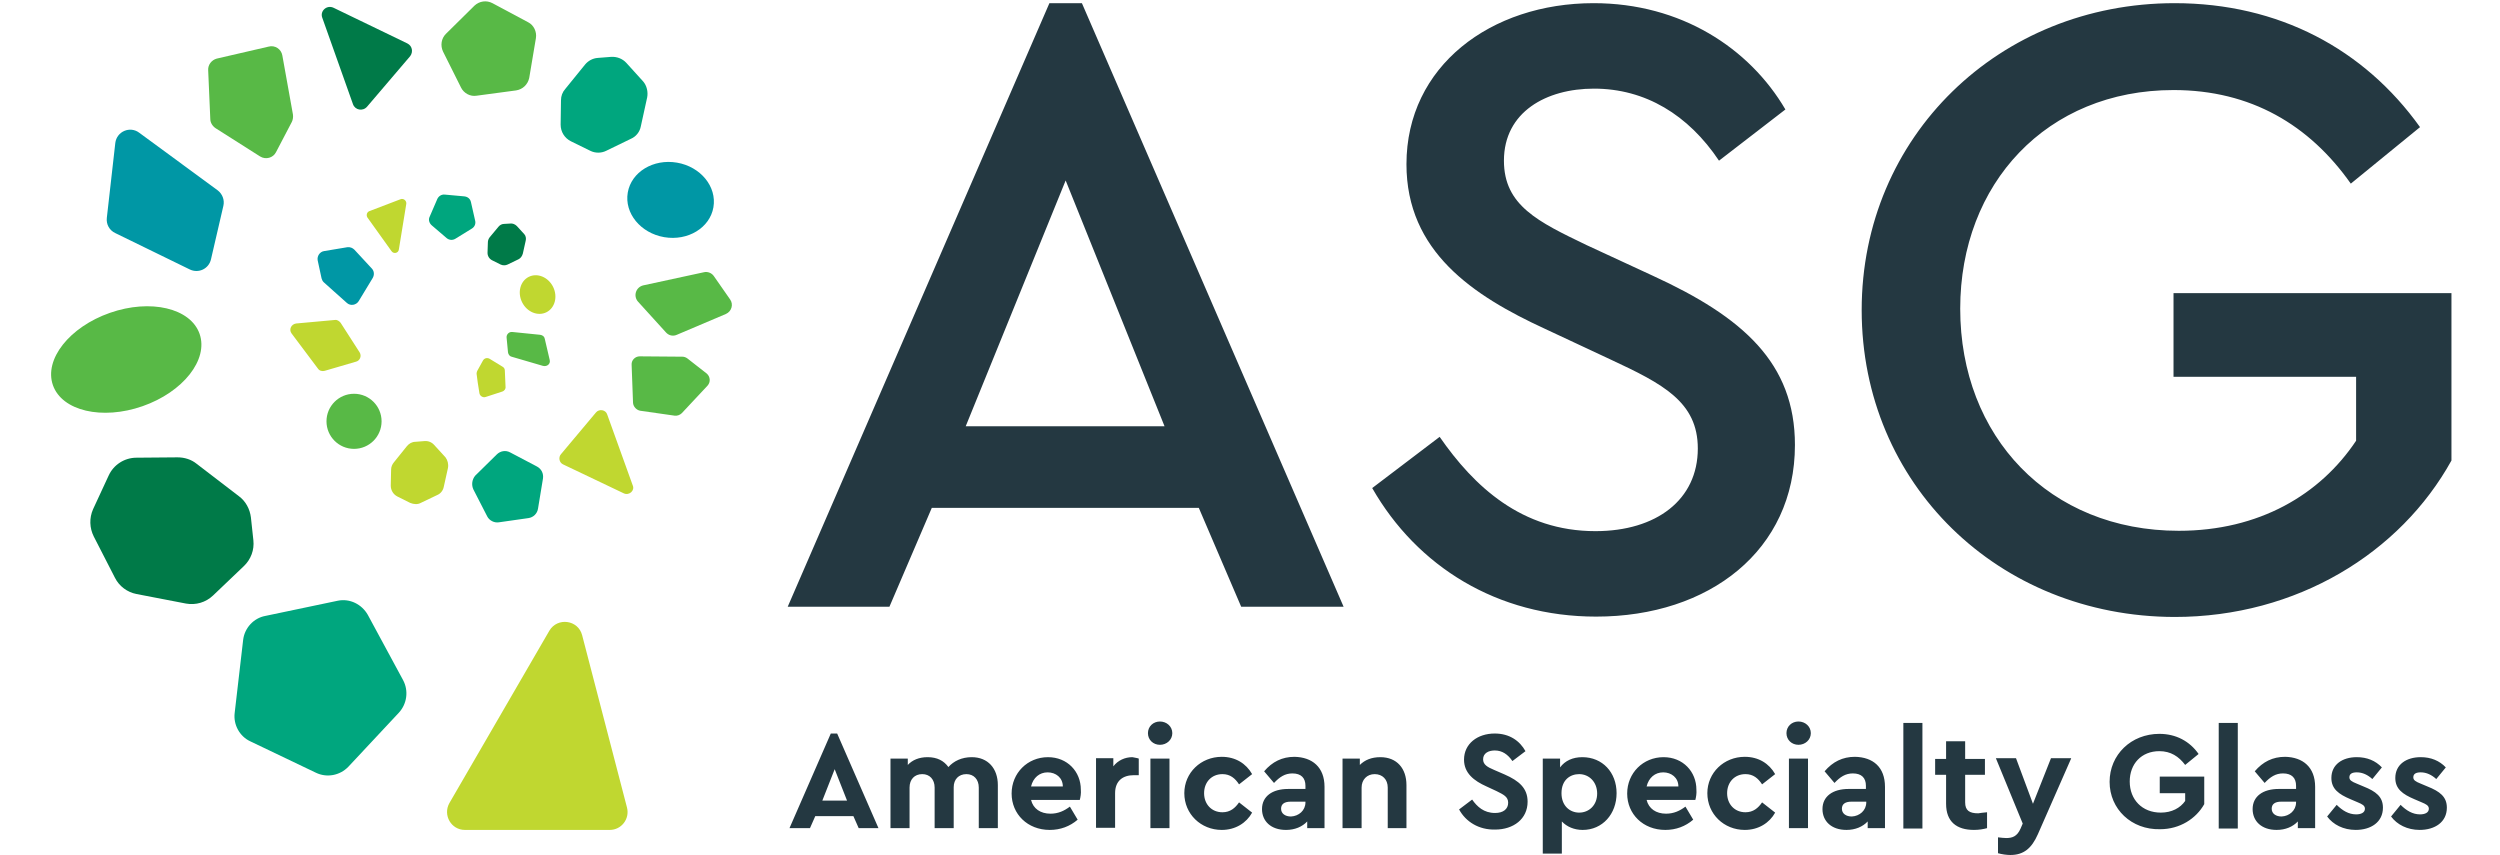
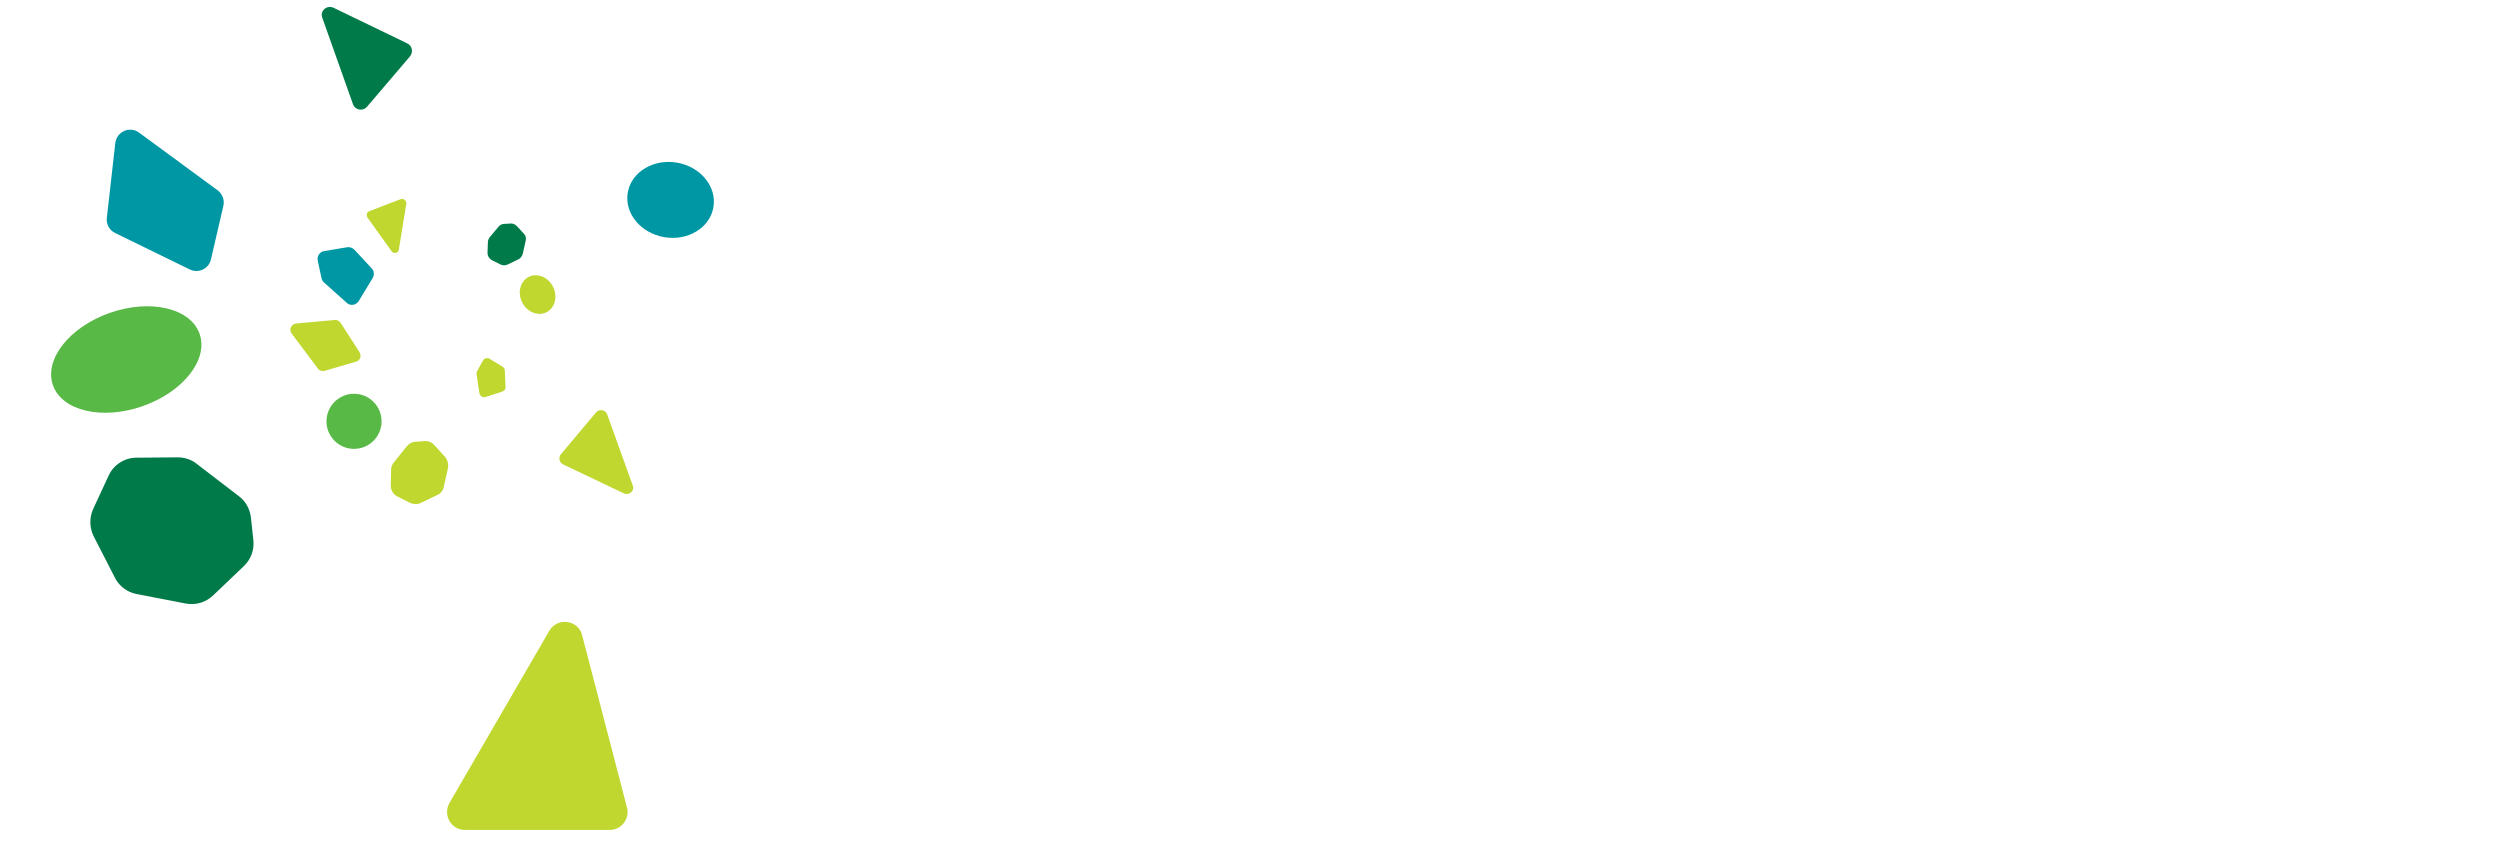
<svg xmlns="http://www.w3.org/2000/svg" height="855" viewBox="2.6 10.3 680.4 242.1" width="2500">
-   <path d="m230.5 241.4h-10.8l-1.5 3.4h-5.8l11.7-26.8h1.8l11.7 26.8h-5.6zm-5.3-13.3-3.5 8.9h7zm46.2 4.5v12.2h-5.4v-11.5c0-2.3-1.4-3.8-3.5-3.8-2.2 0-3.6 1.5-3.6 3.7v11.6h-5.4v-11.5c0-2.3-1.4-3.8-3.5-3.8-2.2 0-3.6 1.5-3.6 3.8v11.5h-5.4v-19.7h4.9v1.8c1.3-1.4 3.2-2.2 5.6-2.2 2.7 0 4.6 1 5.9 2.8 1.5-1.7 3.8-2.8 6.6-2.8 4.6 0 7.4 3.2 7.4 7.9zm23.2 4.2h-13.8c.6 2.5 2.7 3.9 5.5 3.9 2.2 0 3.9-.8 5.5-2l2.2 3.7c-2.2 1.9-4.9 2.9-7.9 2.9-6.3 0-10.8-4.5-10.8-10.3s4.5-10.3 10.3-10.3c5.5 0 9.3 4.1 9.3 9.2.1 1-.1 2.2-.3 2.9zm-13.8-3.8h9c0-2.5-2-4-4.3-4s-4.1 1.5-4.7 4zm30.5-7.9v4.7h-1.4c-3.1 0-5.3 1.6-5.3 5.1v9.8h-5.4v-19.7h4.9v2.3c1.3-1.7 3.3-2.6 5.4-2.6.8.2 1.3.2 1.8.4zm2.6-7.2c0-1.9 1.5-3.3 3.4-3.3s3.5 1.4 3.5 3.3-1.6 3.3-3.5 3.3-3.4-1.4-3.4-3.3zm.7 7.2h5.4v19.7h-5.4zm9.6 9.8c0-5.8 4.7-10.3 10.6-10.3 3.9 0 6.9 1.9 8.6 4.9l-3.7 2.9c-1.1-1.7-2.5-2.9-4.7-2.9-3.1 0-5.2 2.3-5.2 5.4s2.1 5.4 5.2 5.4c2.2 0 3.6-1.2 4.7-2.8l3.7 2.9c-1.6 2.9-4.7 4.9-8.6 4.9-5.9 0-10.6-4.5-10.6-10.4zm39.7-1.8v11.7h-4.9v-1.9c-1.4 1.5-3.5 2.4-6 2.4-4.3 0-6.8-2.5-6.8-5.9 0-3.6 2.9-5.7 7.4-5.7h4.9v-.9c0-2.2-1.2-3.5-3.7-3.5-2.1 0-3.6 1-5.2 2.7l-2.8-3.3c2.3-2.7 5.1-4.1 8.6-4.1 5 .1 8.5 2.9 8.5 8.5zm-5.4 4.4v-.2h-4.2c-1.8 0-2.7.7-2.7 2 0 1.4 1.2 2.2 2.8 2.2 2.2-.1 4.1-1.7 4.1-4zm28.6-4.9v12.2h-5.3v-11.5c0-2.3-1.5-3.8-3.7-3.8s-3.7 1.6-3.7 3.8v11.5h-5.4v-19.7h4.9v1.8c1.4-1.4 3.3-2.2 5.8-2.2 4.7 0 7.4 3.2 7.4 7.9zm14.9 6.9 3.7-2.8c1.4 2 3.3 3.8 6.5 3.8 2.3 0 3.7-1.1 3.7-2.9 0-1.7-1.3-2.3-3.3-3.3l-2.8-1.3c-3.6-1.6-6.4-3.8-6.4-7.6 0-4.5 3.8-7.4 8.7-7.4 4.2 0 7.1 2.1 8.7 5l-3.7 2.8c-1.3-1.9-2.9-3-5-3-1.8 0-3.3.8-3.3 2.5 0 1.5 1.2 2.2 3.1 3l3 1.3c4.1 1.8 6.5 3.9 6.5 7.7 0 4.9-4 7.9-9.2 7.9-4.6.1-8.3-2.2-10.2-5.7zm44.6-4.6c0 5.9-4 10.4-9.6 10.4-2.4 0-4.5-.9-5.9-2.4v9.1h-5.4v-26.9h4.9v2.5c1.4-1.9 3.6-2.9 6.3-2.9 5.7 0 9.7 4.3 9.7 10.2zm-5.5.1c0-3.3-2.3-5.5-5.1-5.5-2.5 0-5 1.6-5 5.4 0 3.7 2.5 5.5 5 5.5 2.8 0 5.1-2.1 5.1-5.4zm27.8 1.8h-13.8c.6 2.5 2.7 3.9 5.5 3.9 2.2 0 3.9-.8 5.5-2l2.2 3.7c-2.2 1.9-4.9 2.9-7.9 2.9-6.3 0-10.8-4.5-10.8-10.3s4.5-10.3 10.3-10.3c5.5 0 9.3 4.1 9.3 9.2.1 1-.1 2.2-.3 2.9zm-13.8-3.8h9c0-2.5-2-4-4.3-4s-4.1 1.5-4.7 4zm17.2 1.9c0-5.8 4.7-10.3 10.6-10.3 3.9 0 6.9 1.9 8.6 4.9l-3.7 2.9c-1.1-1.7-2.5-2.9-4.7-2.9-3.1 0-5.2 2.3-5.2 5.4s2.1 5.4 5.2 5.4c2.2 0 3.6-1.2 4.7-2.8l3.7 2.9c-1.6 2.9-4.7 4.9-8.6 4.9-5.9 0-10.6-4.5-10.6-10.4zm22.4-17c0-1.9 1.5-3.3 3.4-3.3s3.5 1.4 3.5 3.3-1.6 3.3-3.5 3.3-3.4-1.4-3.4-3.3zm.7 7.2h5.4v19.7h-5.4zm27.2 8v11.7h-4.9v-1.9c-1.4 1.5-3.5 2.4-6 2.4-4.3 0-6.8-2.5-6.8-5.9 0-3.6 2.9-5.7 7.4-5.7h4.9v-.9c0-2.2-1.2-3.5-3.7-3.5-2.1 0-3.6 1-5.2 2.7l-2.8-3.3c2.3-2.7 5.1-4.1 8.6-4.1 5.1.1 8.5 2.9 8.5 8.5zm-5.3 4.4v-.2h-4.2c-1.8 0-2.7.7-2.7 2 0 1.4 1.2 2.2 2.8 2.2 2.2-.1 4.1-1.7 4.1-4zm10.5-22.5h5.4v29.9h-5.4zm23.7 25.3v4.5c-1.1.3-2.3.5-3.7.5-4.9 0-7.9-2.3-7.9-7.4v-8.2h-3.1v-4.5h3.1v-5h5.4v5h5.6v4.5h-5.6v7.8c0 2.3 1.2 3.1 3.7 3.1.6-.1 1.4-.2 2.5-.3zm23.8-15.2-9.4 21.4c-1.8 4.1-4.1 5.9-7.8 5.9-1.1 0-2.4-.2-3.5-.5v-4.5c.9.1 1.7.2 2.3.2 1.7 0 3.1-.4 4.1-2.7l.6-1.4-7.6-18.5h5.7l4.8 12.9 5.1-12.9h5.7zm10.9 6.6c0-7.7 6.1-13.6 14.1-13.6 4.7 0 8.6 2.1 11.1 5.7l-3.8 3.1c-1.8-2.4-4.1-3.9-7.3-3.9-5.1 0-8.4 3.6-8.4 8.6 0 5.1 3.5 8.8 8.8 8.8 3.1 0 5.5-1.3 6.9-3.3v-2.2h-7.2v-4.7h12.6v7.8c-2.3 4.1-6.9 7.1-12.5 7.1-8.1.2-14.3-5.7-14.3-13.4zm30.9-16.7h5.4v29.9h-5.4zm27.3 18.1v11.7h-4.9v-1.9c-1.4 1.5-3.5 2.4-6 2.4-4.3 0-6.8-2.5-6.8-5.9 0-3.6 2.9-5.7 7.4-5.7h4.9v-.9c0-2.2-1.2-3.5-3.7-3.5-2.1 0-3.6 1-5.2 2.7l-2.8-3.3c2.3-2.7 5.1-4.1 8.6-4.1 5 .1 8.5 2.9 8.5 8.5zm-5.4 4.4v-.2h-4.2c-1.8 0-2.7.7-2.7 2 0 1.4 1.2 2.2 2.8 2.2 2.2-.1 4.1-1.7 4.1-4zm8.8 4 2.7-3.3c1.6 1.6 3.4 2.7 5.5 2.7 1.4 0 2.5-.5 2.5-1.6 0-.9-.8-1.3-2-1.8l-2.1-.9c-3.3-1.4-5.4-2.9-5.4-6 0-3.8 3.1-5.9 7.2-5.9 2.9 0 5.3 1 7.1 2.9l-2.7 3.3c-1.3-1.2-2.8-1.9-4.4-1.9-1.3 0-2.1.4-2.1 1.4 0 .8.6 1.2 2.1 1.8l1.9.8c3.5 1.4 5.5 2.9 5.5 6 0 4.1-3.4 6.3-7.7 6.3-3.5 0-6.4-1.5-8.1-3.8zm18.1 0 2.7-3.3c1.6 1.6 3.4 2.7 5.5 2.7 1.4 0 2.5-.5 2.5-1.6 0-.9-.8-1.3-2-1.8l-2.1-.9c-3.3-1.4-5.4-2.9-5.4-6 0-3.8 3.1-5.9 7.2-5.9 2.9 0 5.3 1 7.1 2.9l-2.7 3.3c-1.3-1.2-2.8-1.9-4.4-1.9-1.3 0-2.1.4-2.1 1.4 0 .8.6 1.2 2.1 1.8l1.9.8c3.5 1.4 5.5 2.9 5.5 6 0 4.1-3.4 6.3-7.7 6.3-3.5 0-6.4-1.5-8.1-3.8zm-337.6-87.4h-75.6l-12 28h-28.8l74.1-170.9h9.2l74.1 170.9h-29zm-37.7-92.7-28.3 69.6h56.3zm86.8 87.1 19.1-14.5c9.7 14 23.2 26.7 44.1 26.7 17.3 0 29-8.9 29-23.4 0-13.2-9.9-18.3-24.7-25.2l-18.6-8.7c-20.4-9.4-39.2-21.9-39.2-46.6 0-27.8 23.9-45.6 53-45.6 24.7 0 44.1 12.7 54.3 30.1l-18.8 14.5c-8.7-13-20.9-20.4-35.4-20.4-13.5 0-25.5 6.6-25.5 20.4 0 12.7 9.7 17.3 23.4 23.9l18.8 8.7c25.5 11.7 40.2 24.7 40.2 47.9 0 29.8-24.2 48.6-56.3 48.6-28 0-50.7-14.2-63.4-36.4zm138.6-50.4c0-49.2 39-86.9 88.6-86.9 29.5 0 53.7 13 69.5 35.1l-19.6 16c-11.7-16.6-28.3-26.5-50.2-26.5-35.9 0-60.4 26.5-60.4 61.9 0 36.2 25.2 62.9 61.9 62.9 22.7 0 40-10.2 50.2-25.5v-18.1h-51.7v-23.7h78.7v47.4c-14.5 26.2-43.8 44.3-78.4 44.3-49.9-.1-88.6-37.7-88.6-86.9z" fill="#243841" />
-   <path d="m57.7 191.5-2.4 20.7c-.4 3.3 1.4 6.6 4.4 8l18.6 8.9c3.1 1.5 6.8.8 9.2-1.7l14.3-15.3c2.3-2.5 2.8-6.2 1.2-9.2l-10-18.5c-1.7-3-5.1-4.7-8.5-4l-20.5 4.3c-3.3.6-5.9 3.4-6.3 6.8zm65.2-42.6 3.9 7.6c.6 1.2 2 1.9 3.3 1.7l8.4-1.2c1.4-.2 2.5-1.3 2.7-2.7l1.4-8.5c.2-1.4-.4-2.7-1.7-3.4l-7.6-4c-1.3-.7-2.8-.4-3.8.6l-6.1 6c-.9 1.1-1.1 2.6-.5 3.9zm-5.1-71 4.7-2.9c.8-.5 1.1-1.4.9-2.2l-1.2-5.3c-.2-.9-.9-1.5-1.9-1.6l-5.5-.5c-.9-.1-1.7.4-2.1 1.2l-2.2 5.1c-.4.8-.1 1.8.6 2.4l4.2 3.6c.7.6 1.7.7 2.5.2zm54.3-40-1.8 8.2c-.3 1.6-1.4 2.9-2.8 3.5l-7 3.4c-1.4.7-3.1.7-4.5 0l-5.5-2.7c-1.8-.9-2.9-2.7-2.9-4.7l.1-6.9c0-1.2.4-2.3 1.2-3.2l5.6-6.9c.9-1.1 2.2-1.8 3.6-1.9l3.8-.3c1.6-.1 3.2.5 4.3 1.7l4.8 5.3c1 1.2 1.4 2.9 1.1 4.5z" fill="#00a67e" />
  <path d="m83.3 12.5 20.9 10.1c1.4.7 1.7 2.4.8 3.6l-12.2 14.3c-1.2 1.4-3.4 1-4-.7l-8.7-24.5c-.7-1.9 1.3-3.7 3.2-2.8zm-41.8 168.7-14-2.7c-2.6-.5-4.9-2.2-6.1-4.6l-6-11.7c-1.2-2.4-1.3-5.2-.2-7.7l4.4-9.5c1.4-3.1 4.5-5.1 7.9-5.1l11.6-.1c2 0 3.9.6 5.4 1.8l12 9.2c1.9 1.4 3.1 3.6 3.4 6l.7 6.5c.3 2.7-.7 5.4-2.7 7.3l-8.7 8.3c-2.1 2-4.9 2.8-7.7 2.3zm96.2-102.7-.8 3.6c-.2.7-.6 1.3-1.2 1.6l-3.1 1.5c-.6.3-1.4.3-2 0l-2.4-1.2c-.8-.4-1.3-1.2-1.3-2.1l.1-3c0-.5.2-1 .5-1.4l2.5-3c.4-.5 1-.8 1.6-.8l1.7-.1c.7-.1 1.4.2 1.9.7l2.1 2.3c.4.4.6 1.2.4 1.9z" fill="#007a48" />
  <path d="m21.5 50.8-2.4 21.2c-.2 1.8.7 3.5 2.4 4.3l21.1 10.3c2.5 1.2 5.4-.2 6-2.9l3.5-15.1c.4-1.7-.3-3.4-1.6-4.4l-22.2-16.3c-2.6-2-6.4-.4-6.8 2.9zm72.7 35.6-5-5.4c-.5-.5-1.2-.8-2-.7l-6.6 1.1c-1.2.2-2 1.4-1.8 2.6l1.1 5.1c.1.4.3.8.6 1.1 1.3 1.2 4.5 4 6.6 5.9 1 .9 2.6.6 3.3-.5l4-6.6c.5-.9.4-1.9-.2-2.6z" fill="#0097a5" />
  <ellipse cx="178.8" cy="67" fill="#0097a5" rx="10.7" ry="12.3" transform="matrix(.169 -.986 .986 .169 82.458 231.878)" />
  <g fill="#58b946">
-     <path d="m114.3 24.9 5.1 10.2c.8 1.6 2.6 2.6 4.4 2.3l11.2-1.5c1.9-.3 3.3-1.7 3.7-3.5l1.9-11.3c.3-1.8-.6-3.7-2.2-4.5l-10.1-5.4c-1.7-.9-3.7-.6-5.1.7l-8.1 8c-1.3 1.3-1.6 3.3-.8 5zm55.2 70.8 7.9 8.7c.8.9 2 1.2 3.1.7l13.9-5.9c1.6-.7 2.2-2.7 1.2-4.1l-4.6-6.6c-.6-.9-1.8-1.4-2.9-1.1l-17.1 3.7c-2.1.5-2.9 3-1.5 4.6zm-25 16.5-1.4-6c-.1-.6-.6-1-1.3-1.1l-7.9-.8c-.9-.1-1.7.7-1.6 1.6l.4 4.2c.1.6.5 1.1 1 1.2l8.9 2.6c1.2.3 2.2-.6 1.9-1.7zm-96.7-82 .6 13.8c0 1 .6 2 1.5 2.6l12.6 8c1.6 1 3.7.4 4.5-1.2l4.5-8.6c.3-.6.4-1.4.3-2.1l-3-16.7c-.3-1.8-2.1-3-3.9-2.5l-14.7 3.4c-1.4.4-2.5 1.7-2.4 3.3zm122.3 96.4 9.8 1.4c.7.1 1.5-.2 2-.7l7.3-7.8c.9-1 .8-2.5-.2-3.4l-5.5-4.3c-.4-.3-.9-.5-1.4-.5l-12.1-.1c-1.3 0-2.4 1.1-2.3 2.4l.4 10.8c.1 1.1 1 2 2 2.2z" />
    <ellipse cx="24.6" cy="112.1" rx="22" ry="14" transform="matrix(.944 -.33 .33 .944 -35.613 14.395)" />
    <circle cx="89.1" cy="129.6" r="7.8" />
  </g>
  <path d="m153.7 190.2 12.7 48.8c.8 3.2-1.6 6.3-4.9 6.3h-41c-3.9 0-6.3-4.2-4.4-7.6l28.3-48.8c2.3-3.9 8.2-3.1 9.3 1.3zm11.8-40.2-17.2-8.2c-1.1-.5-1.4-2-.6-2.9l9.9-11.8c.9-1.1 2.8-.8 3.2.6l7.2 20c.7 1.5-1 3-2.5 2.3zm-65.8-68.6-6.8-9.5c-.4-.6-.2-1.5.5-1.8l8.9-3.4c.8-.3 1.7.4 1.6 1.3l-2.1 12.9c-.1 1.1-1.5 1.4-2.1.5zm16 61.4-1.2 5.4c-.2 1-.9 1.9-1.9 2.3l-4.6 2.2c-.9.5-2 .4-3 0l-3.6-1.8c-1.2-.6-1.9-1.8-1.9-3.1l.1-4.5c0-.8.3-1.5.8-2.1l3.7-4.6c.6-.7 1.4-1.2 2.4-1.2l2.5-.2c1.1-.1 2.1.3 2.8 1.1l3.2 3.5c.6.8.9 1.9.7 3zm-44.3-38.1 7.5 10c.4.6 1.2.8 1.9.6l8.9-2.6c1.1-.3 1.6-1.6 1-2.6l-5.4-8.4c-.4-.5-1-.9-1.6-.8l-11 1c-1.4.2-2.1 1.7-1.3 2.8zm60.6 15.1-.2-4.6c0-.5-.3-.9-.7-1.1l-3.6-2.2c-.7-.4-1.5-.2-1.9.5l-1.6 2.9c-.1.2-.2.5-.2.8.1 1.1.5 3.7.8 5.5.1.8 1 1.4 1.8 1.1l4.6-1.5c.7-.2 1.1-.8 1-1.4z" fill="#c0d730" />
  <ellipse cx="141.1" cy="93.8" fill="#c0d730" rx="4.9" ry="5.6" transform="matrix(.896 -.444 .444 .896 -26.996 72.31)" />
</svg>